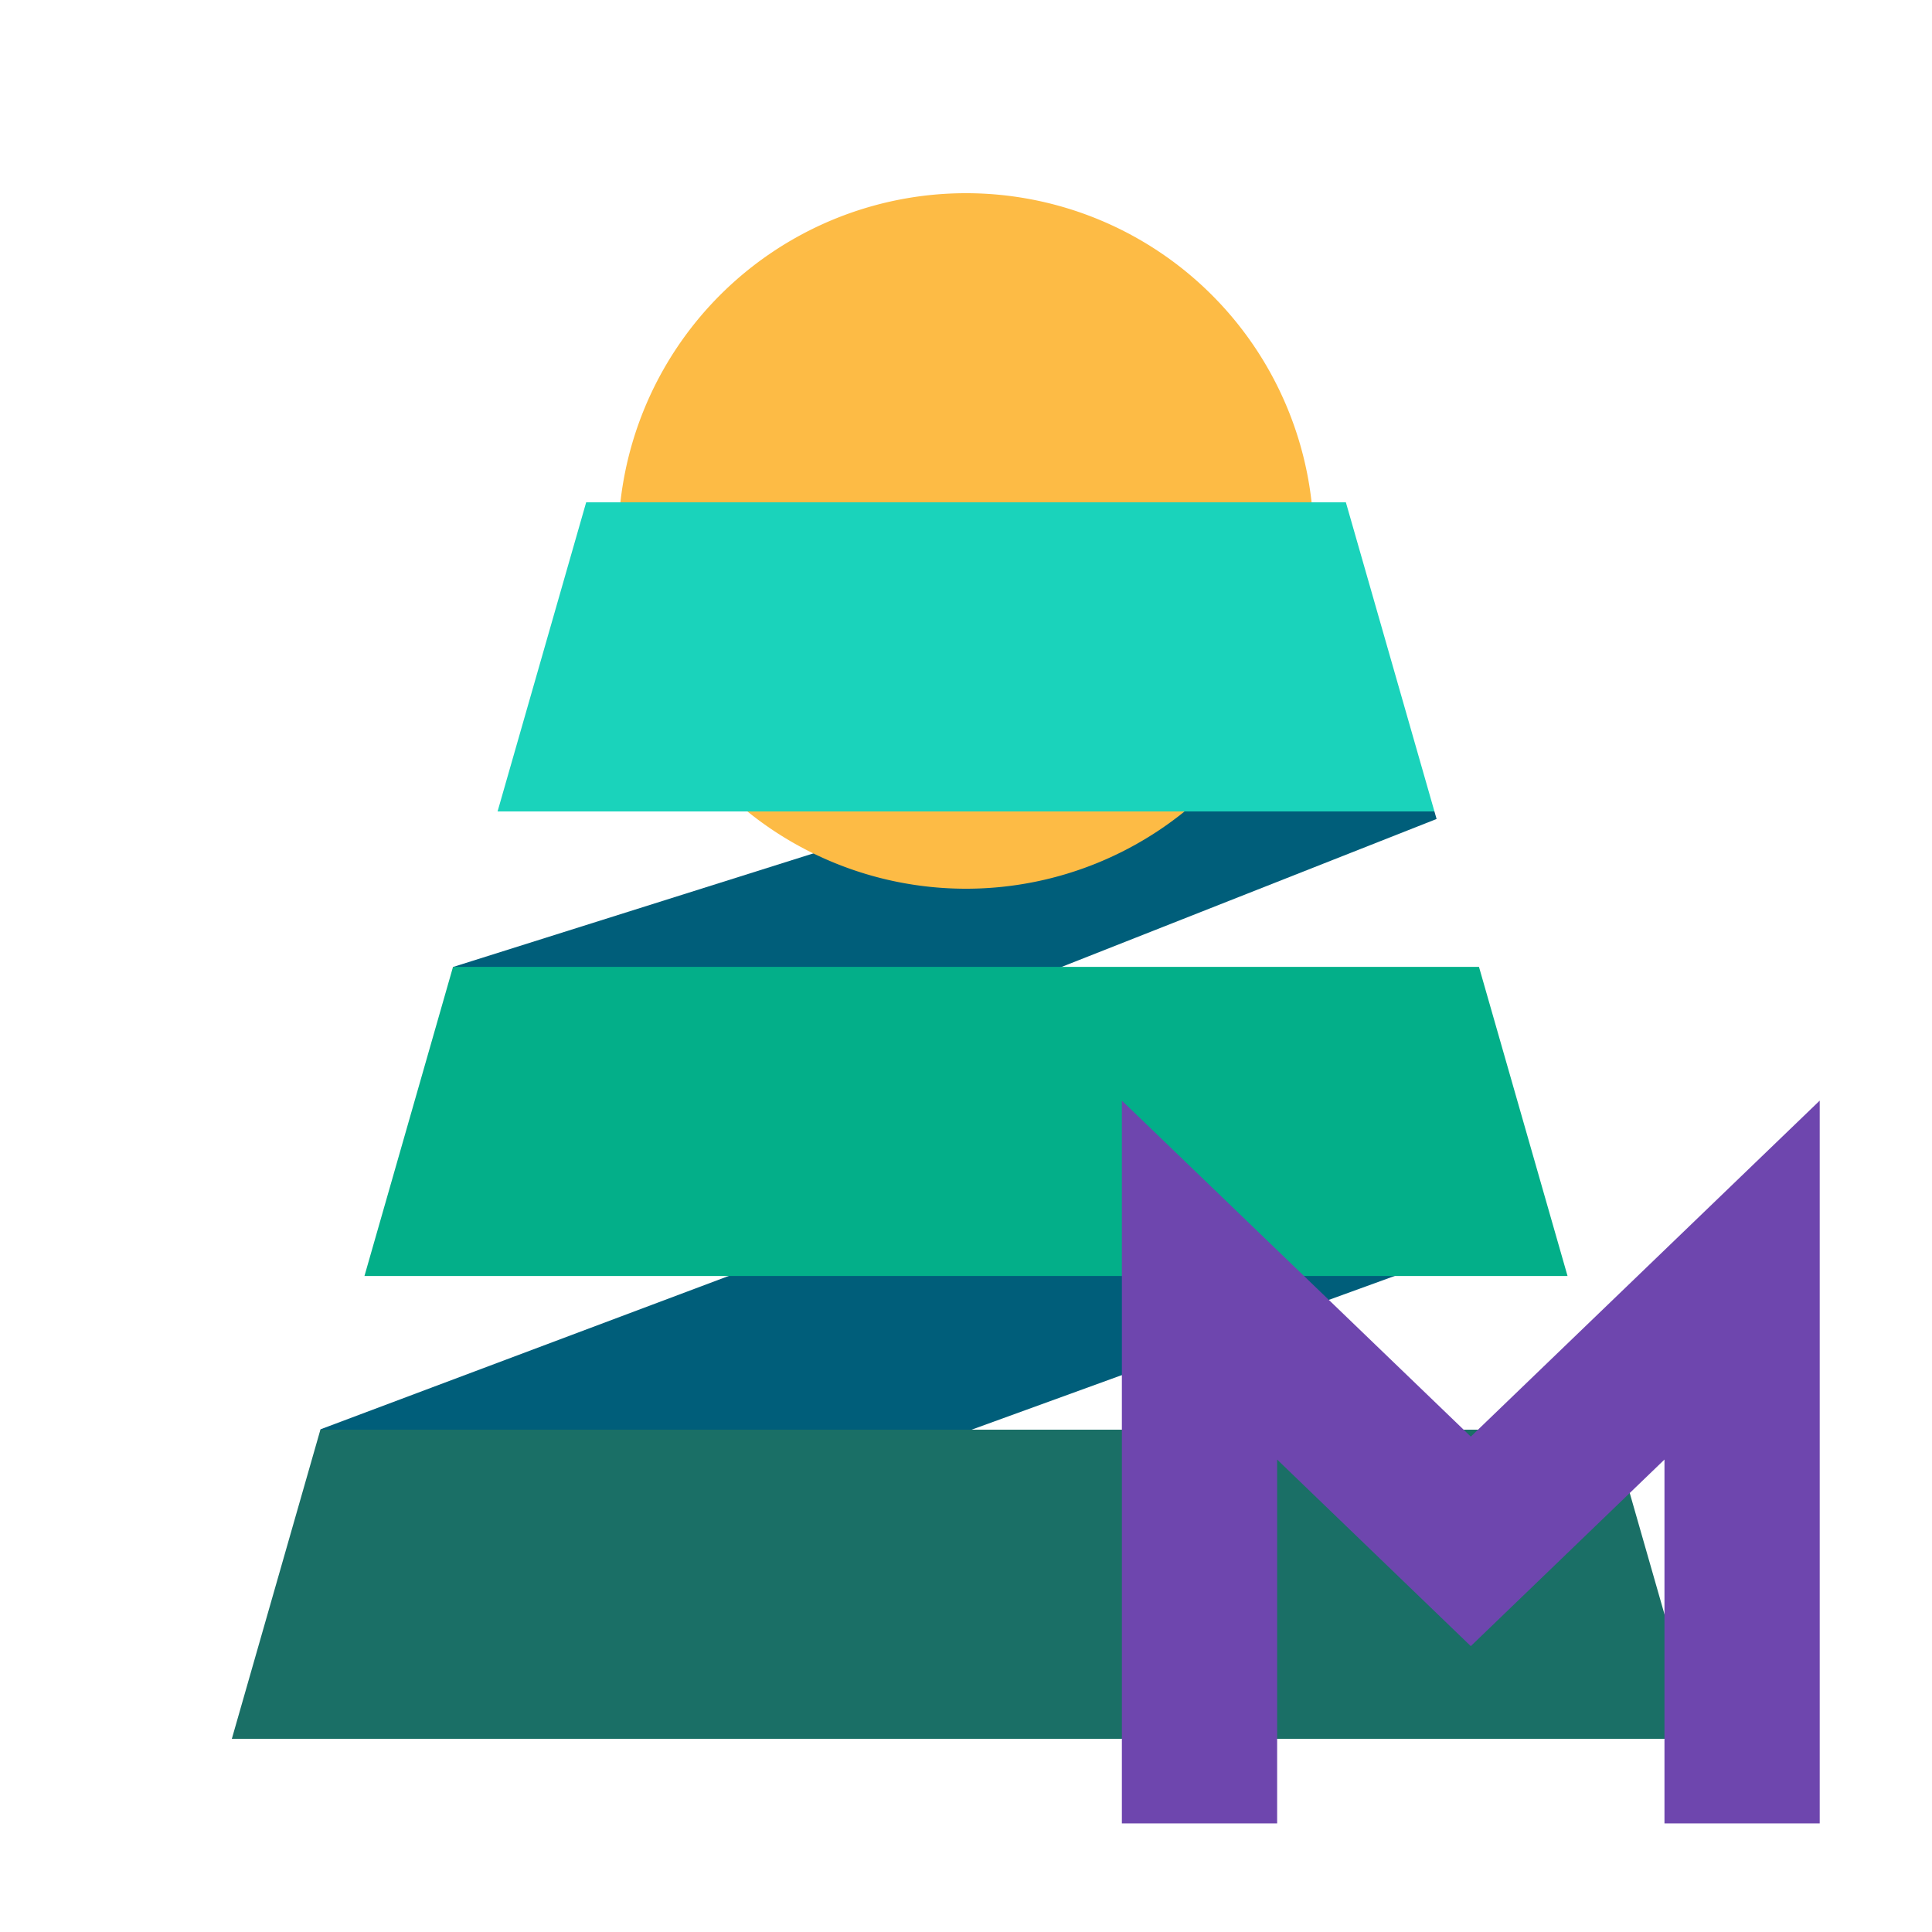
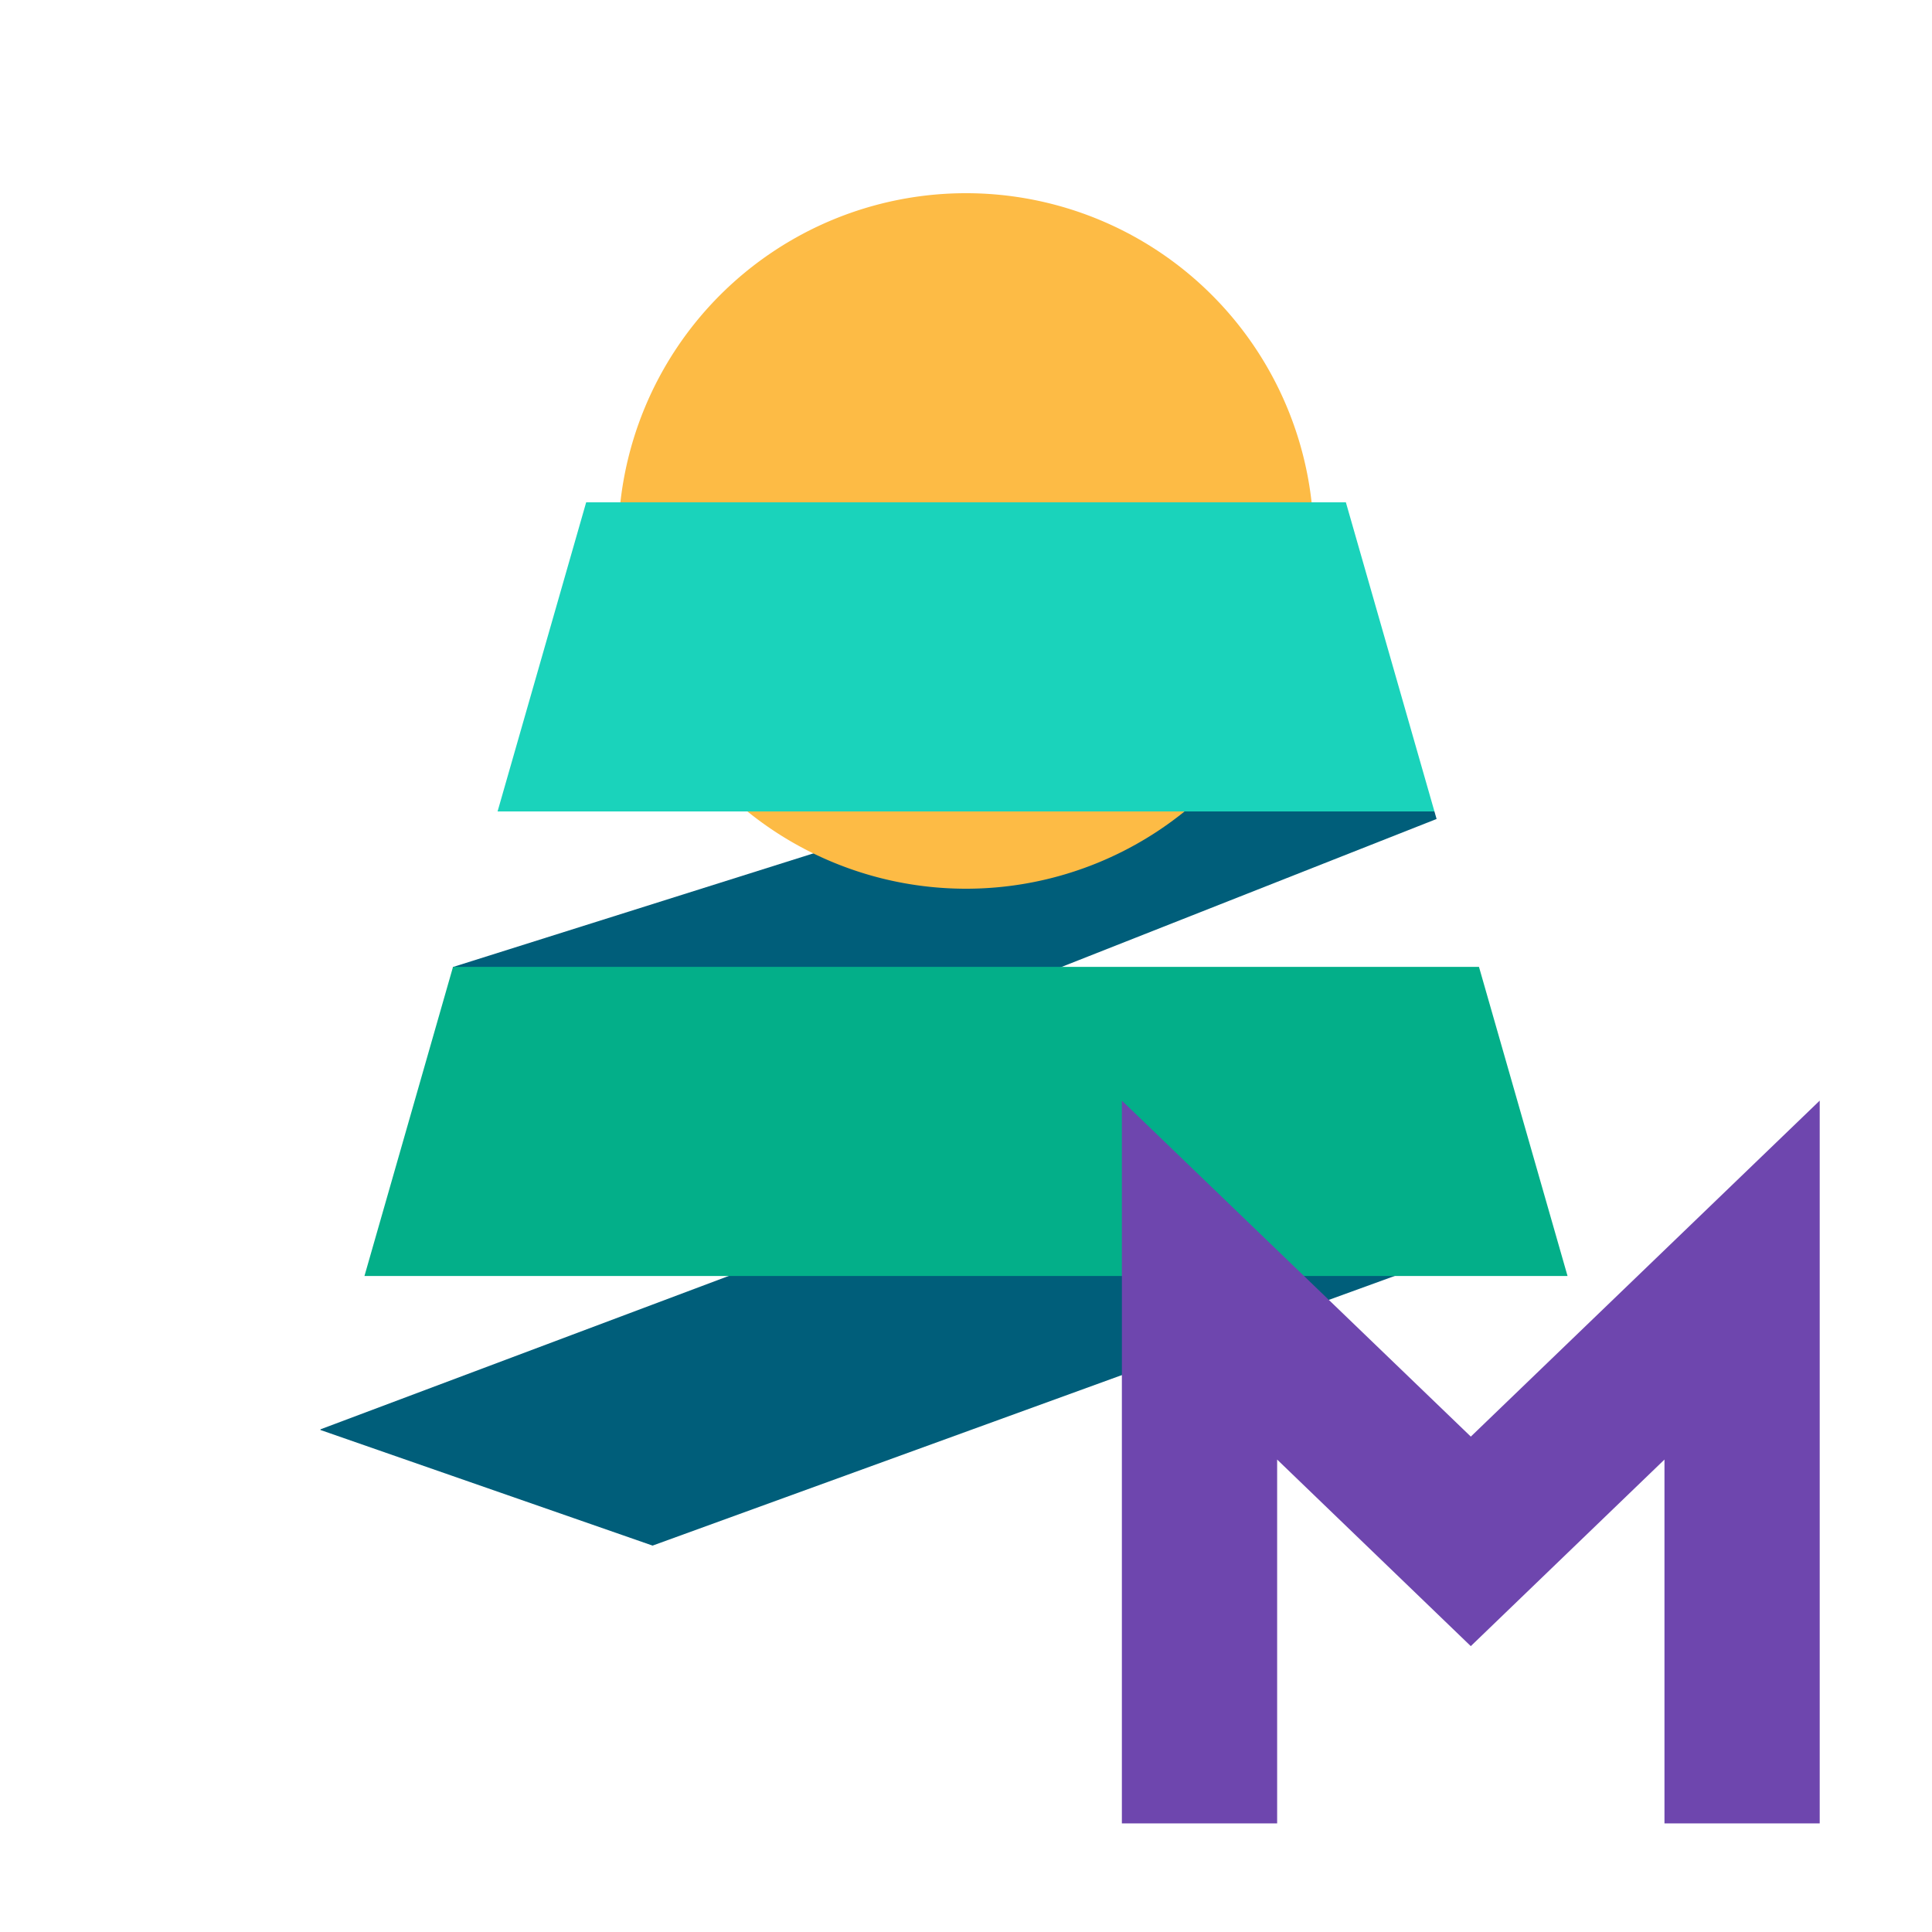
<svg xmlns="http://www.w3.org/2000/svg" xmlns:ns1="http://sodipodi.sourceforge.net/DTD/sodipodi-0.dtd" xmlns:ns2="http://www.inkscape.org/namespaces/inkscape" width="50" height="50" viewBox="0 0 50 50" version="1.1" id="svg10" ns1:docname="icon.svg" xml:space="preserve" ns2:version="1.2.2 (b0a8486541, 2022-12-01)" ns2:export-filename="icon.png" ns2:export-xdpi="192" ns2:export-ydpi="192">
  <defs id="defs14" />
  <ns1:namedview id="namedview12" pagecolor="#ffffff" bordercolor="#000000" borderopacity="0.25" ns2:showpageshadow="2" ns2:pageopacity="0.0" ns2:pagecheckerboard="0" ns2:deskcolor="#d1d1d1" showgrid="false" ns2:zoom="6.592231" ns2:cx="25.029463" ns2:cy="27.684103" ns2:window-width="1920" ns2:window-height="1052" ns2:window-x="2560" ns2:window-y="420" ns2:window-maximized="1" ns2:current-layer="g278" />
  <script />
  <script type="module" />
  <g id="g278" transform="matrix(1,0,0,-1,0,56.534)">
    <path d="m 11.723,31.508 -0.004,-0.015 2.128,-1.959 h 8.618 l 14.714,5.805 -0.056,0.195 h -12.63 z m -3.427,-11.964 -0.005,-0.017 8.598,-2.993 19.265,7 H 18.917 Z" fill="#005e7a" id="path262" />
    <path d="m 34,42.534 a 9,9 0 1 0 -18,0 9,9 0 0 0 18,0 z" fill="#985184" id="path6" style="fill:#fdbb45;fill-opacity:1" />
    <path d="m 15.17,43.534 -2.293,-8 h 24.246 l -2.292,8 H 15.169 Z" fill="#1ad3bb" id="path260" style="fill:#1ad3bb;fill-opacity:1" />
-     <path d="m 8.292,19.534 -2.292,-8 h 38 l -2.292,8 z" fill="#1a6f66" id="path264" style="fill:#1a6f66;fill-opacity:1" />
    <path d="m 11.724,31.511 -2.292,-8 h 31.136 l -2.292,8 z" fill="#03af89" id="path266" style="fill:#03af89;fill-opacity:1" />
    <polygon id="polygon14" style="color:#777777;font-weight:400;font-size:18px;line-height:20px;text-decoration:none;text-decoration-line:none;text-decoration-style:solid;text-decoration-color:#777777;fill:#6e46ae;fill-rule:evenodd" points="6.23,14.402 14,21.888 21.771,14.402 21.771,29 28,29 28,0 14.001,13.481 0,0 0,29 6.23,29 " transform="matrix(0.645,0,0,-0.645,29.034,28.05)" />
  </g>
</svg>